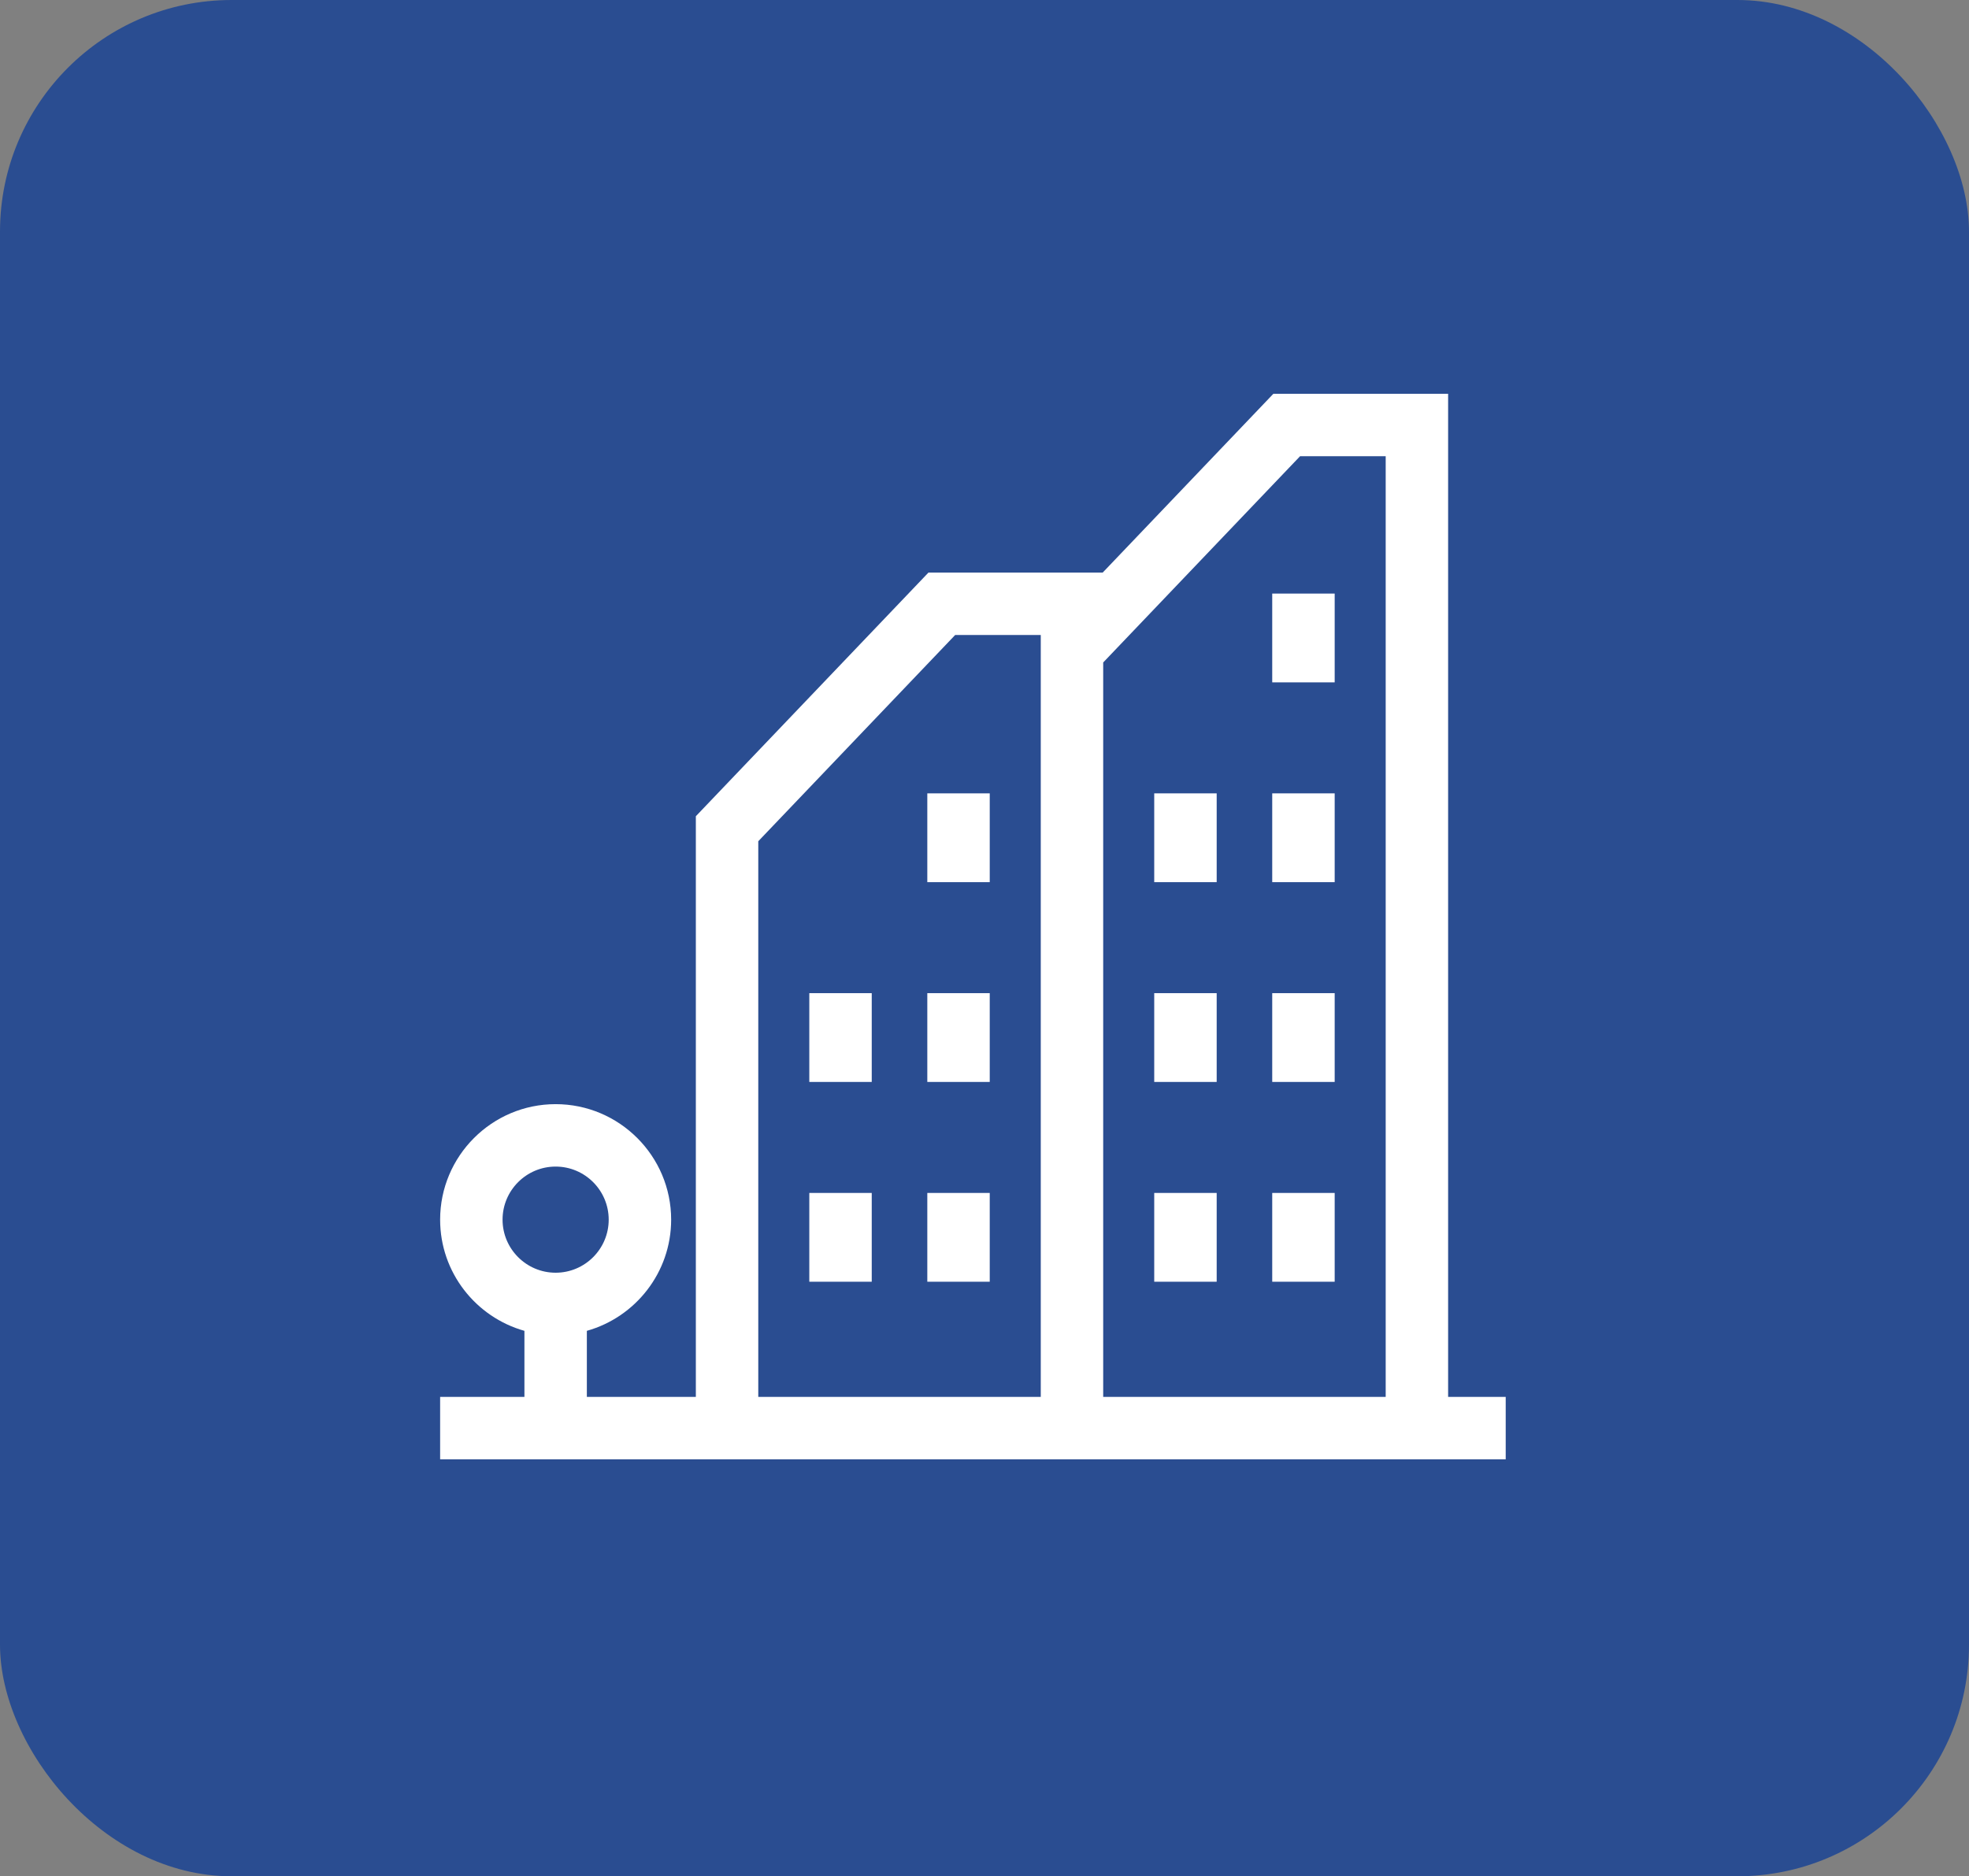
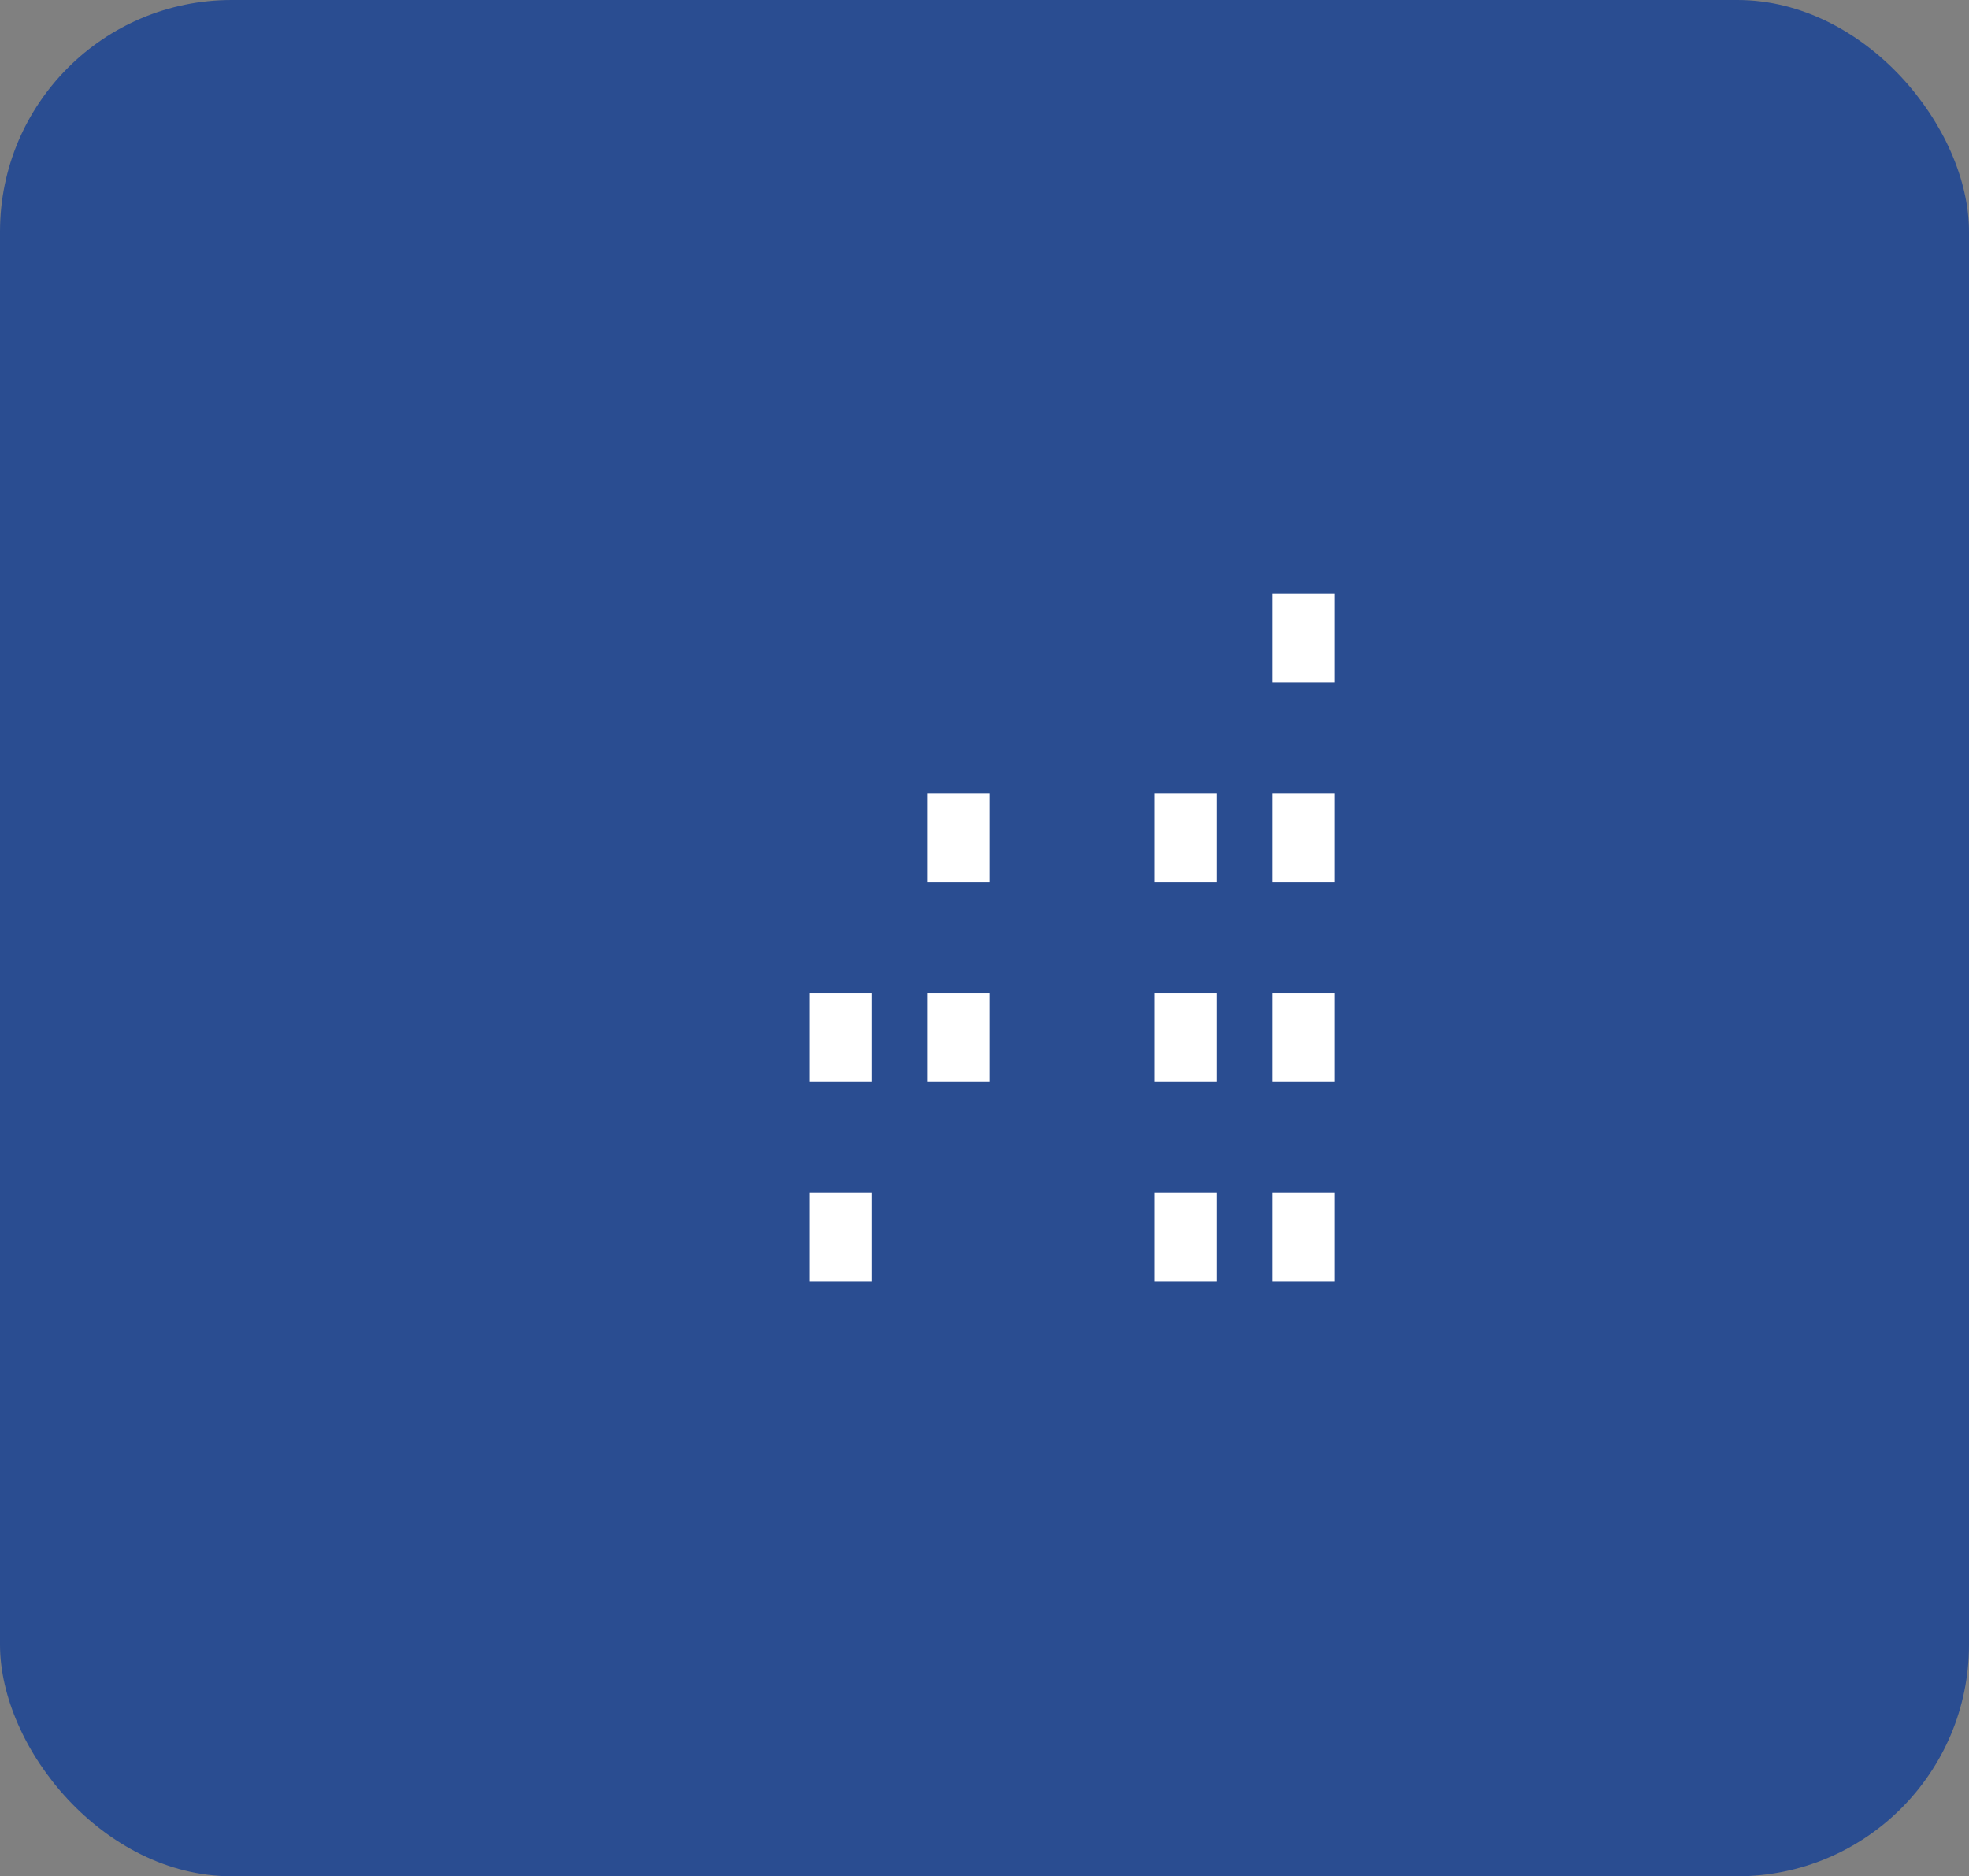
<svg xmlns="http://www.w3.org/2000/svg" width="85" height="81" viewBox="0 0 85 81" fill="none">
  <rect x="0" y="0" width="85" height="81" fill="#808080" stroke="none" />
  <rect width="85" height="81" rx="10" fill="#2A4D91" />
  <path d="M52.523 51.5H49.827V55.333H52.523V51.5Z" fill="white" />
  <path d="M57.617 51.5H54.921V55.333H57.617V51.5Z" fill="white" />
  <path d="M52.523 42.875H49.827V46.708H52.523V42.875Z" fill="white" />
  <path d="M57.617 42.875H54.921V46.708H57.617V42.875Z" fill="white" />
  <path d="M52.523 34.25H49.827V38.083H52.523V34.25Z" fill="white" />
  <path d="M57.617 34.25H54.921V38.083H57.617V34.25Z" fill="white" />
-   <path d="M57.617 25.625H54.921V29.458H57.617V25.625Z" fill="white" />
+   <path d="M57.617 25.625H54.921V29.458H57.617Z" fill="white" />
  <path d="M37.632 51.5H34.937V55.333H37.632V51.5Z" fill="white" />
-   <path d="M42.726 51.5H40.031V55.333H42.726V51.5Z" fill="white" />
  <path d="M37.632 42.875H34.937V46.708H37.632V42.875Z" fill="white" />
  <path d="M42.726 42.875H40.031V46.708H42.726V42.875Z" fill="white" />
  <path d="M42.726 34.25H40.031V38.083H42.726V34.25Z" fill="white" />
-   <path d="M62.514 60.305V17H54.97L47.602 24.719H40.08L30.039 35.237V60.305H25.334V57.453C27.431 56.863 28.973 54.935 28.973 52.653C28.973 49.904 26.736 47.667 23.986 47.667C21.237 47.667 19 49.904 19 52.653C19 54.935 20.542 56.863 22.639 57.453V60.305H19V63H65V60.305H62.514ZM21.695 52.653C21.695 51.39 22.723 50.362 23.986 50.362C25.25 50.362 26.277 51.39 26.277 52.653C26.277 53.916 25.25 54.944 23.986 54.944C22.723 54.944 21.695 53.916 21.695 52.653ZM44.929 60.305H32.734V36.317L41.233 27.414H44.929V60.305ZM59.819 60.305H47.624V28.599L56.123 19.695H59.819V60.305Z" fill="white" />
</svg>